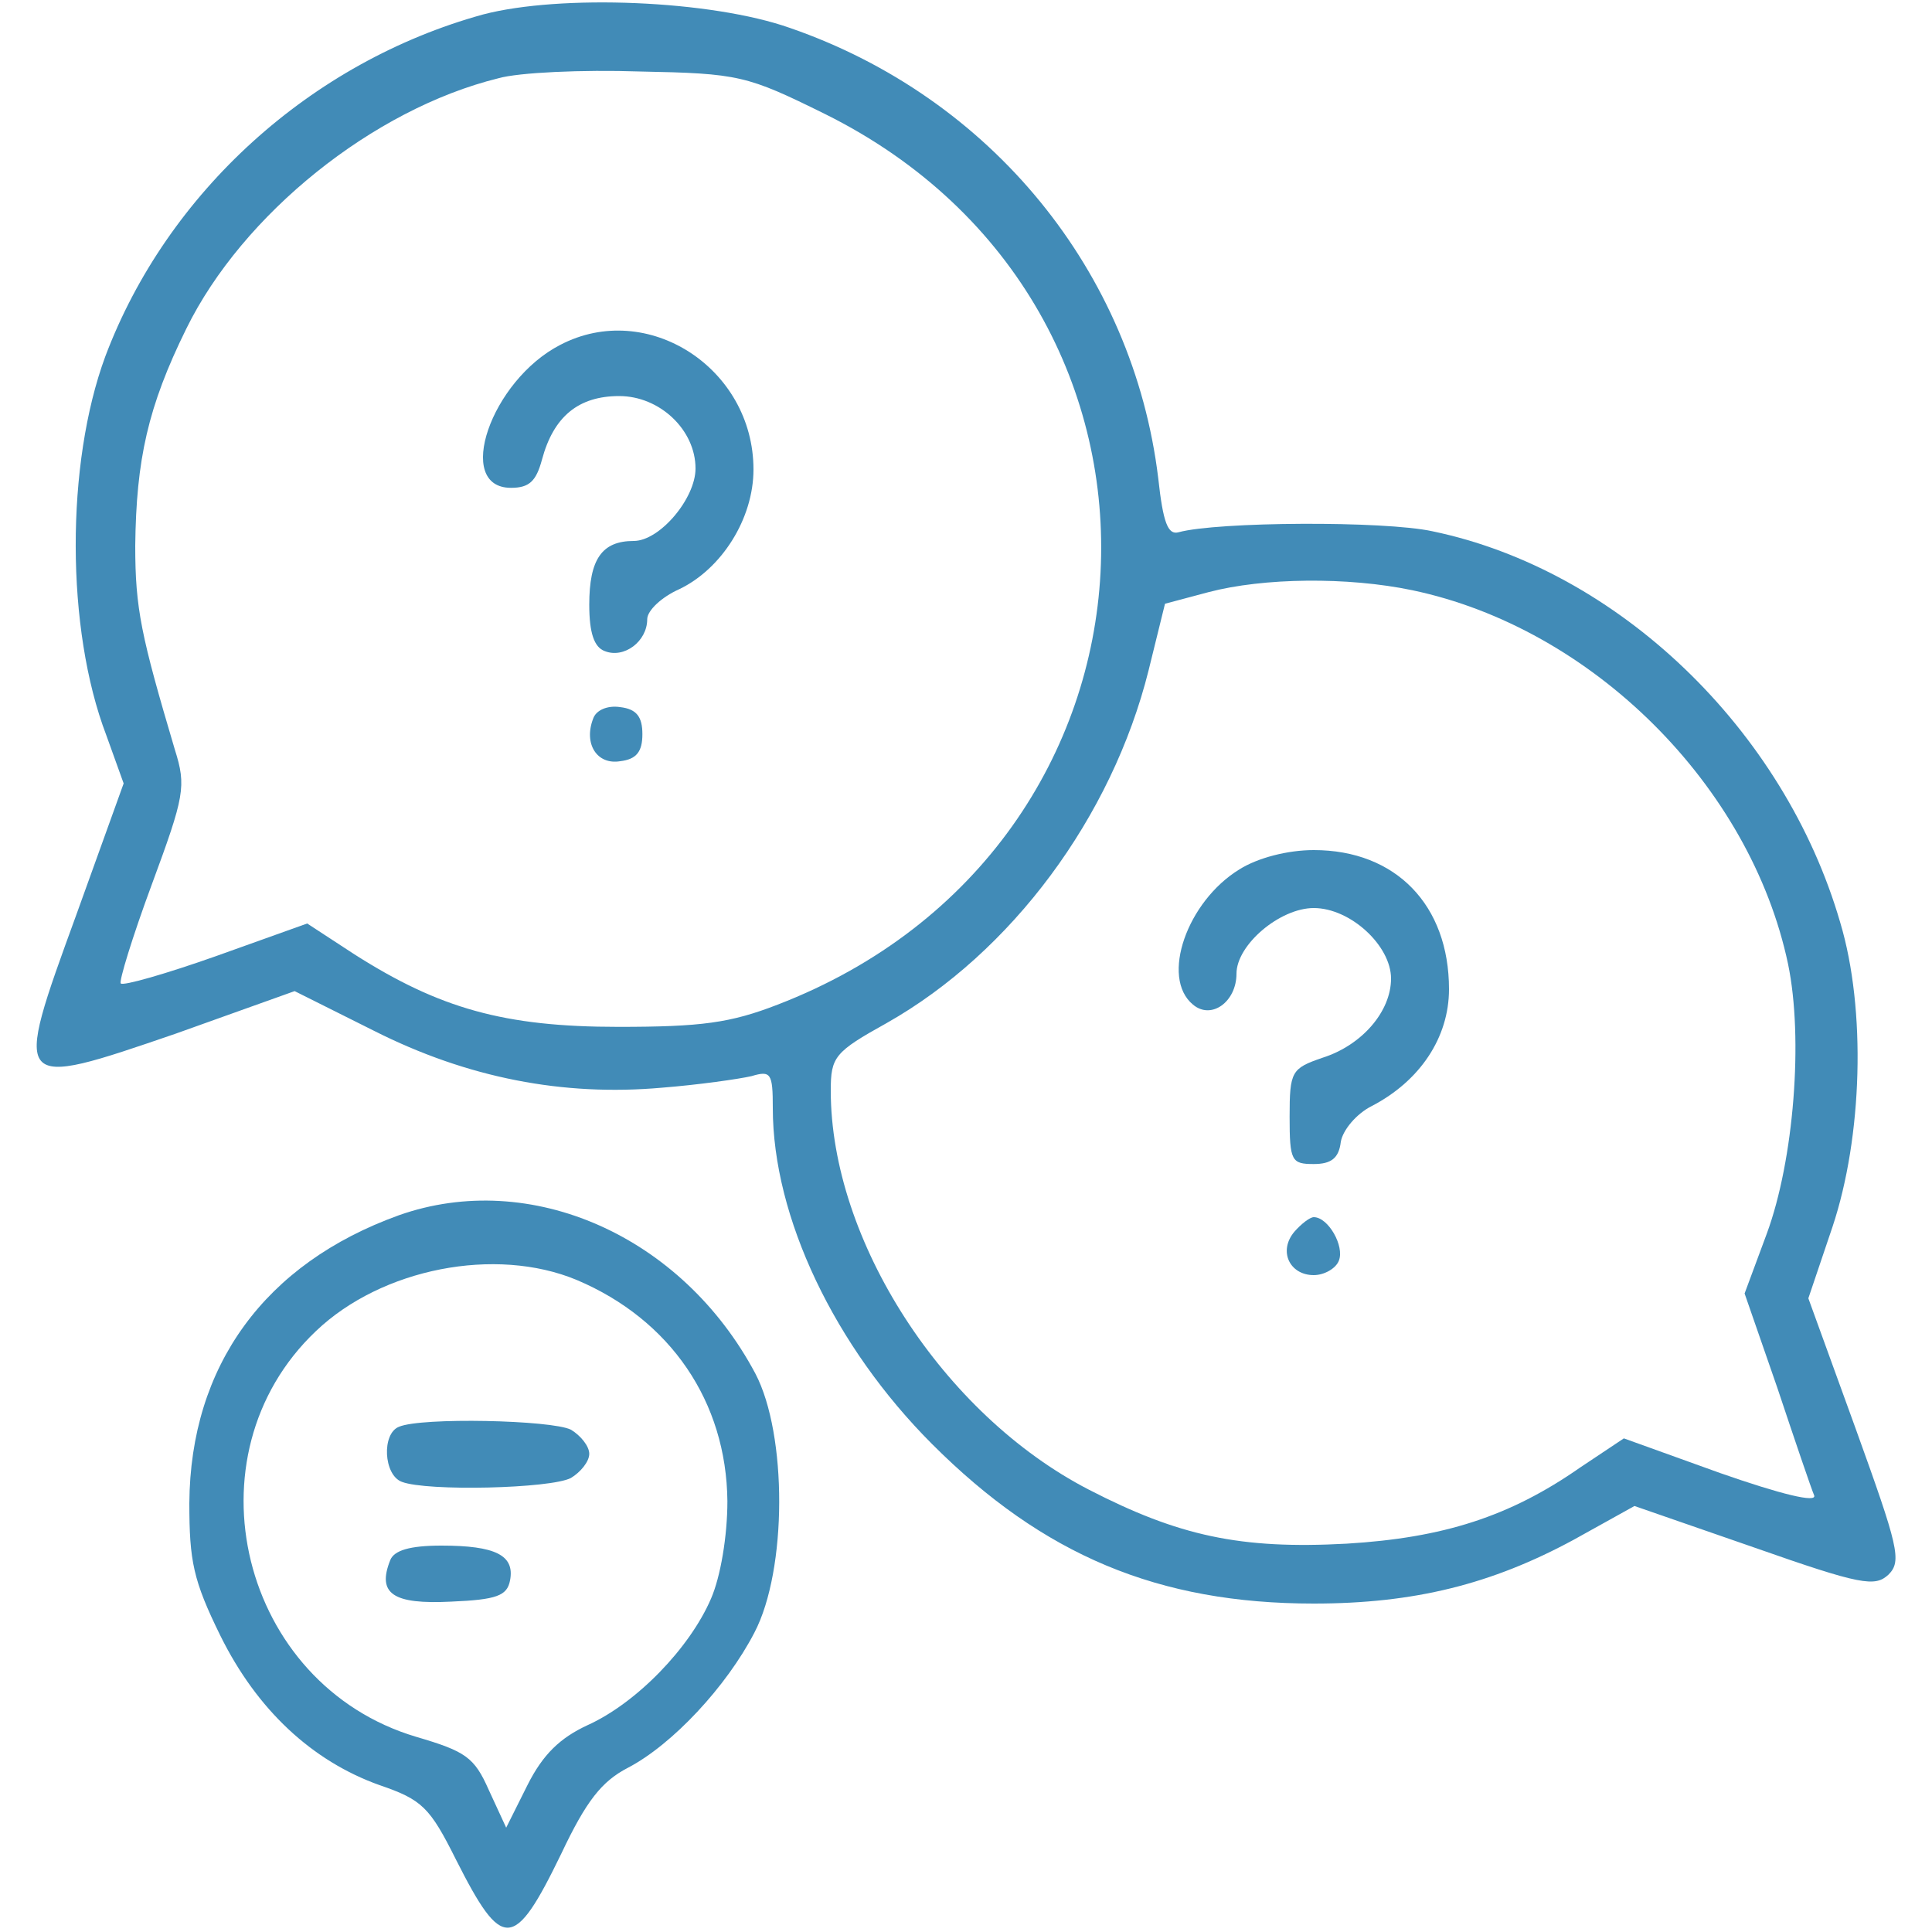
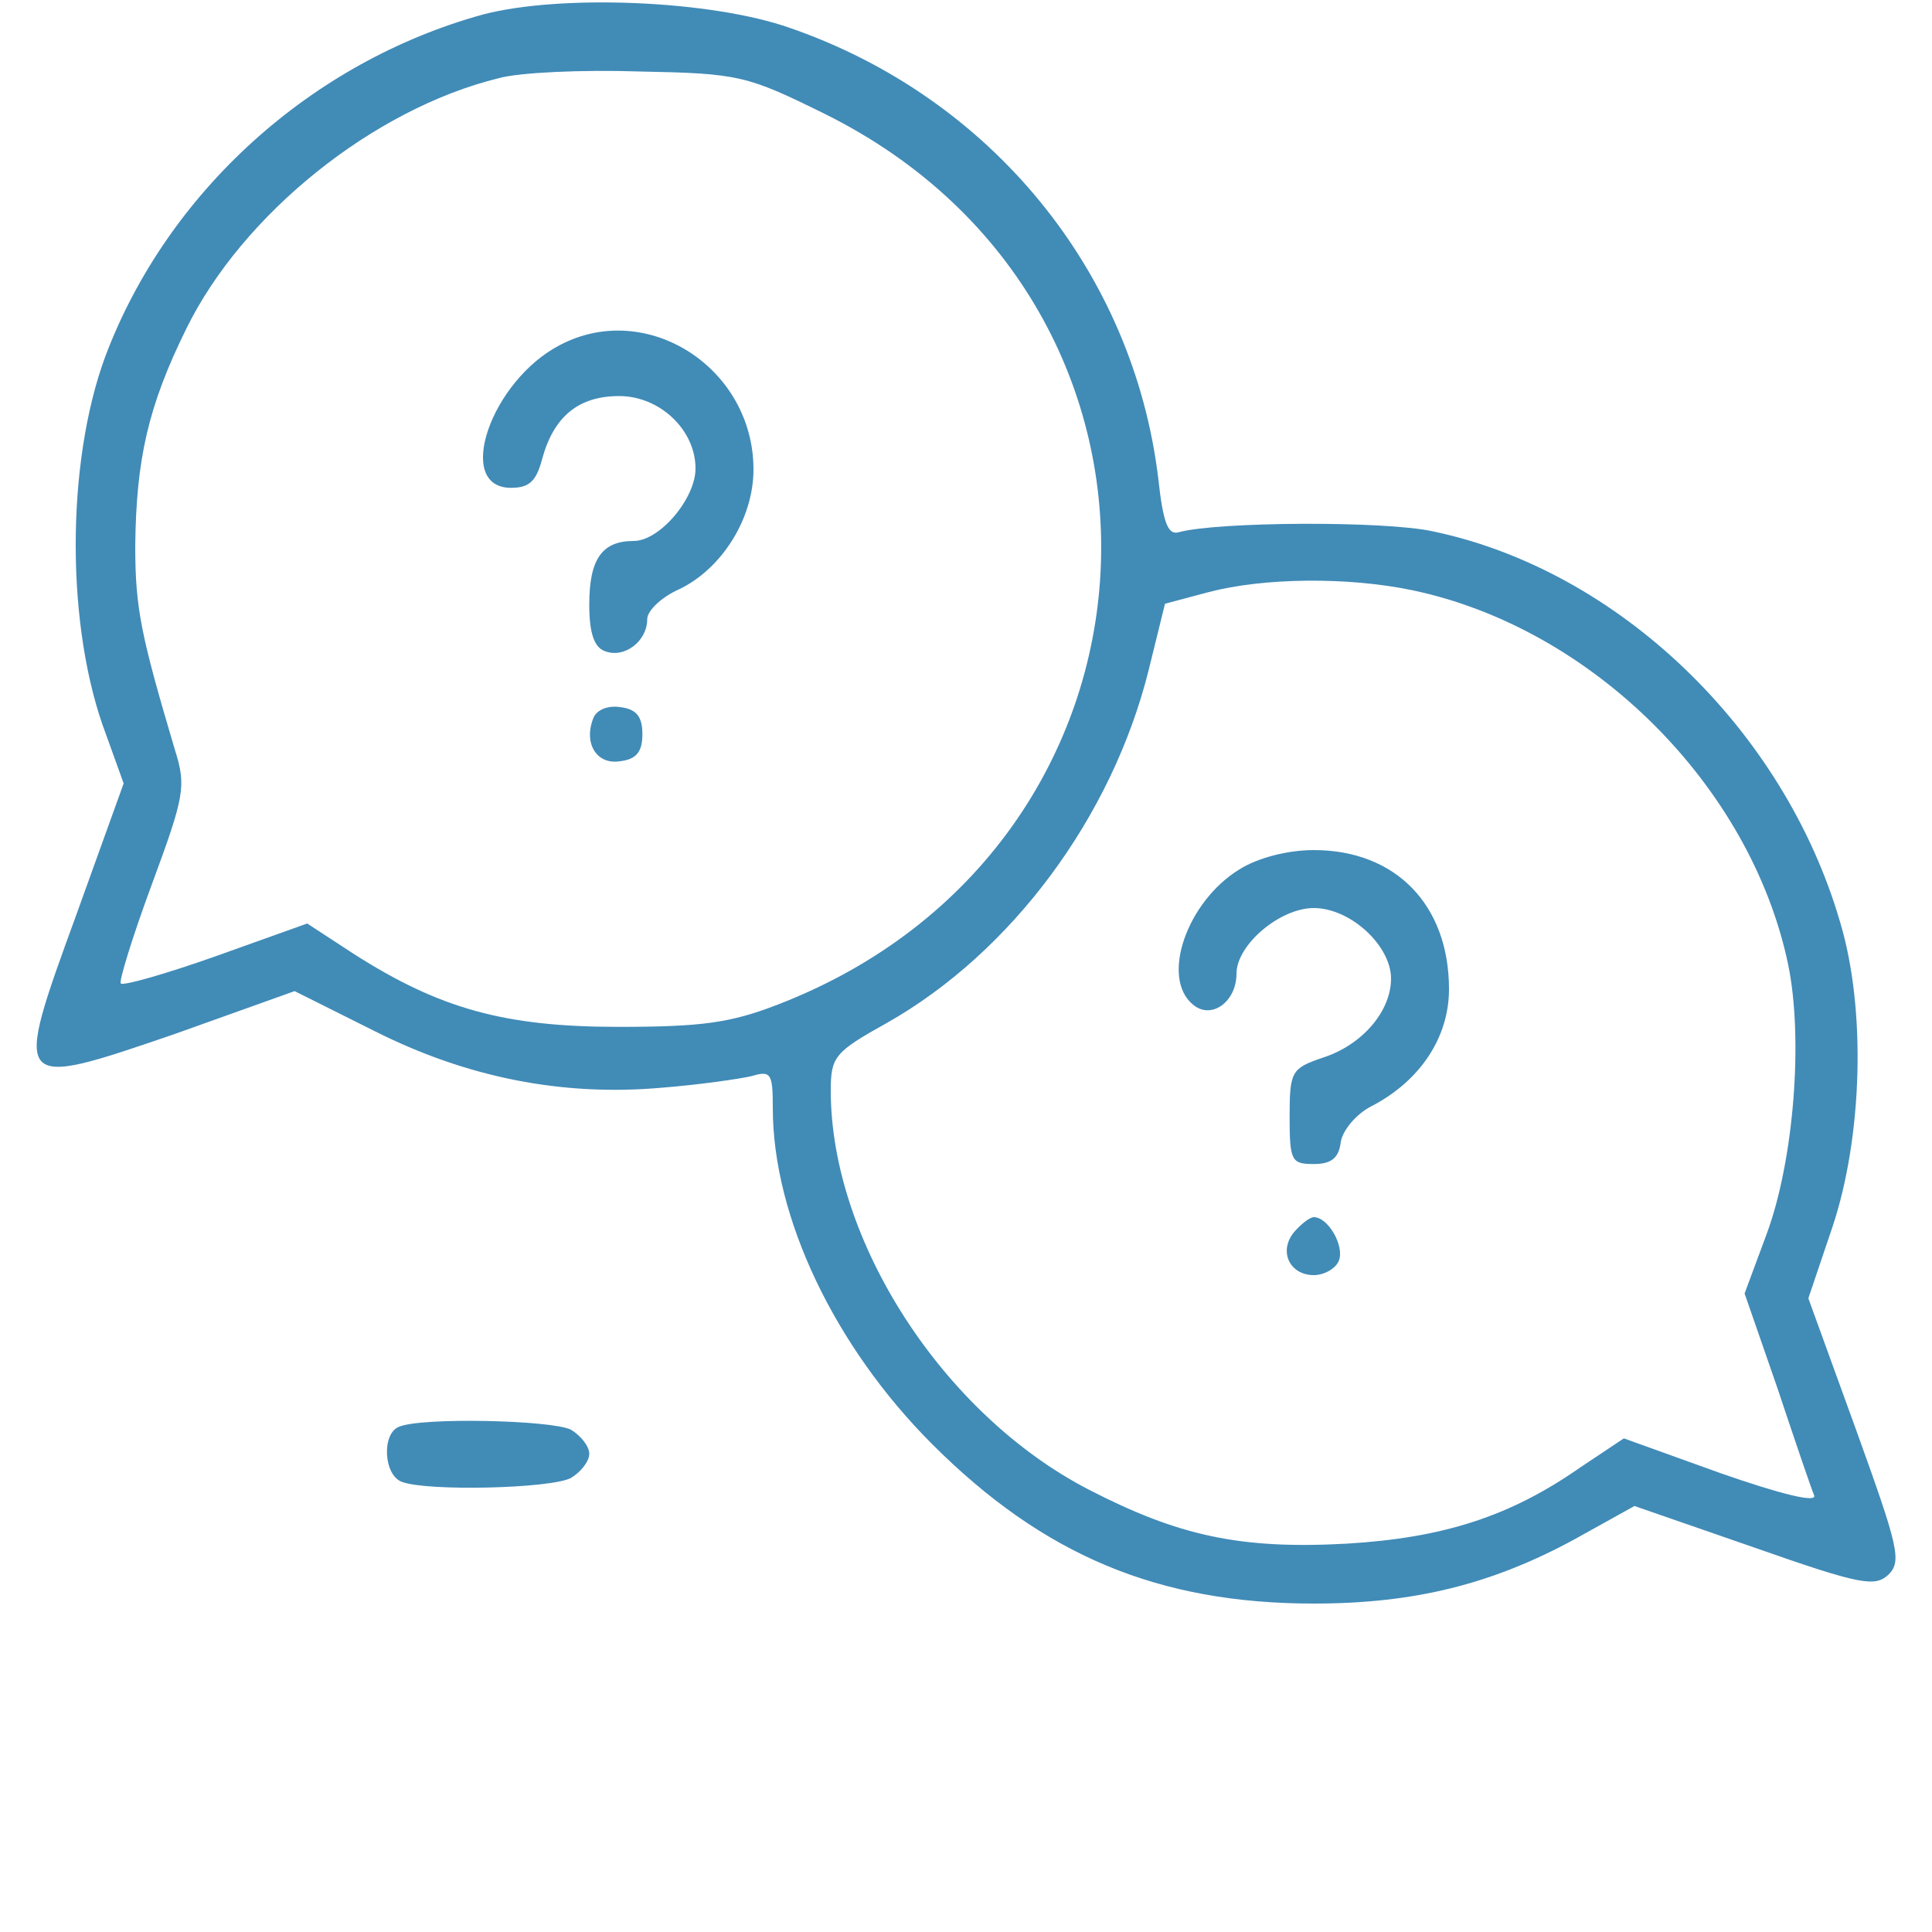
<svg xmlns="http://www.w3.org/2000/svg" version="1.0" width="200pt" height="200pt" viewBox="0 0 200 200" preserveAspectRatio="xMidYMid meet">
  <g transform="translate(0,200) scale(0.1,-0.1)" fill="#418bb7" stroke="none">
    <path d="M500 1985 c-178 -49 -327 -184 -391 -354 -41 -111 -41 -282 1 -392 l18 -50 -49 -136 c-66 -181 -66 -181 103 -123 l123 44 82 -41 c97 -49 196 -68 298 -59 38 3 80 9 93 12 20 6 22 3 22 -33 0 -113 64 -247 165 -348 115 -115 234 -165 395 -165 104 0 184 20 269 66 l63 35 124 -43 c111 -39 125 -41 139 -28 14 14 10 29 -34 151 l-49 135 25 74 c31 93 35 225 8 315 -58 200 -230 365 -422 405 -50 11 -223 10 -263 -1 -11 -3 -16 10 -21 56 -26 214 -173 394 -381 466 -82 29 -238 35 -318 14z m354 -103 c403 -200 374 -759 -49 -922 -49 -19 -79 -23 -165 -23 -118 0 -185 19 -273 75 l-49 32 -95 -34 c-51 -18 -96 -31 -98 -28 -2 2 12 48 32 102 34 92 36 102 24 140 -35 118 -41 146 -41 211 1 89 13 144 53 225 58 118 193 227 323 259 21 6 87 9 146 7 103 -2 111 -4 192 -44z m608 -493 c186 -39 350 -202 389 -387 16 -77 6 -203 -22 -279 l-23 -62 34 -98 c18 -54 35 -104 38 -111 3 -8 -34 1 -97 23 l-100 36 -45 -30 c-73 -51 -142 -73 -242 -79 -110 -6 -174 8 -267 56 -151 78 -267 258 -267 413 0 35 4 40 58 70 129 73 233 213 271 365 l17 69 45 12 c57 15 144 16 211 2z" />
    <path d="M580 1643 c-72 -37 -110 -148 -51 -148 19 0 26 7 32 29 12 45 38 66 80 66 42 0 79 -35 79 -75 0 -31 -37 -75 -64 -75 -33 0 -46 -19 -46 -66 0 -29 5 -44 16 -48 20 -8 44 10 44 33 0 9 15 23 33 31 44 21 77 73 77 124 0 105 -110 176 -200 129z" />
    <path d="M614 1256 c-10 -26 4 -48 28 -44 17 2 23 10 23 28 0 18 -6 26 -23 28 -13 2 -25 -3 -28 -12z" />
    <path d="M1283 1100 c-54 -33 -82 -112 -48 -140 19 -16 45 3 45 32 0 30 45 68 80 68 38 0 80 -39 80 -73 0 -34 -30 -69 -71 -82 -32 -11 -34 -14 -34 -61 0 -46 2 -49 25 -49 18 0 26 6 28 23 2 12 16 29 32 37 50 26 80 71 80 121 0 87 -55 144 -140 144 -27 0 -58 -8 -77 -20z" />
    <path d="M1340 725 c-17 -20 -5 -45 20 -45 11 0 23 7 26 15 6 15 -11 45 -26 45 -4 0 -13 -7 -20 -15z" />
-     <path d="M413 742 c-139 -50 -216 -156 -217 -298 0 -60 4 -80 32 -137 38 -77 95 -130 165 -155 44 -15 52 -23 79 -77 48 -95 60 -95 109 6 26 55 42 75 69 89 46 24 102 84 131 140 34 65 34 205 1 268 -76 143 -233 212 -369 164z m184 -67 c97 -41 155 -126 156 -229 0 -36 -7 -78 -17 -101 -22 -51 -77 -108 -128 -131 -28 -13 -46 -30 -62 -62 l-22 -44 -18 39 c-15 34 -24 40 -75 55 -182 54 -240 291 -104 420 68 65 186 88 270 53z" />
    <path d="M413 523 c-18 -7 -16 -50 3 -57 26 -10 154 -7 175 4 10 6 19 17 19 25 0 8 -9 19 -19 25 -20 10 -155 13 -178 3z" />
-     <path d="M404 385 c-14 -35 3 -46 63 -43 47 2 58 6 61 22 5 26 -15 36 -71 36 -33 0 -49 -5 -53 -15z" />
  </g>
</svg>